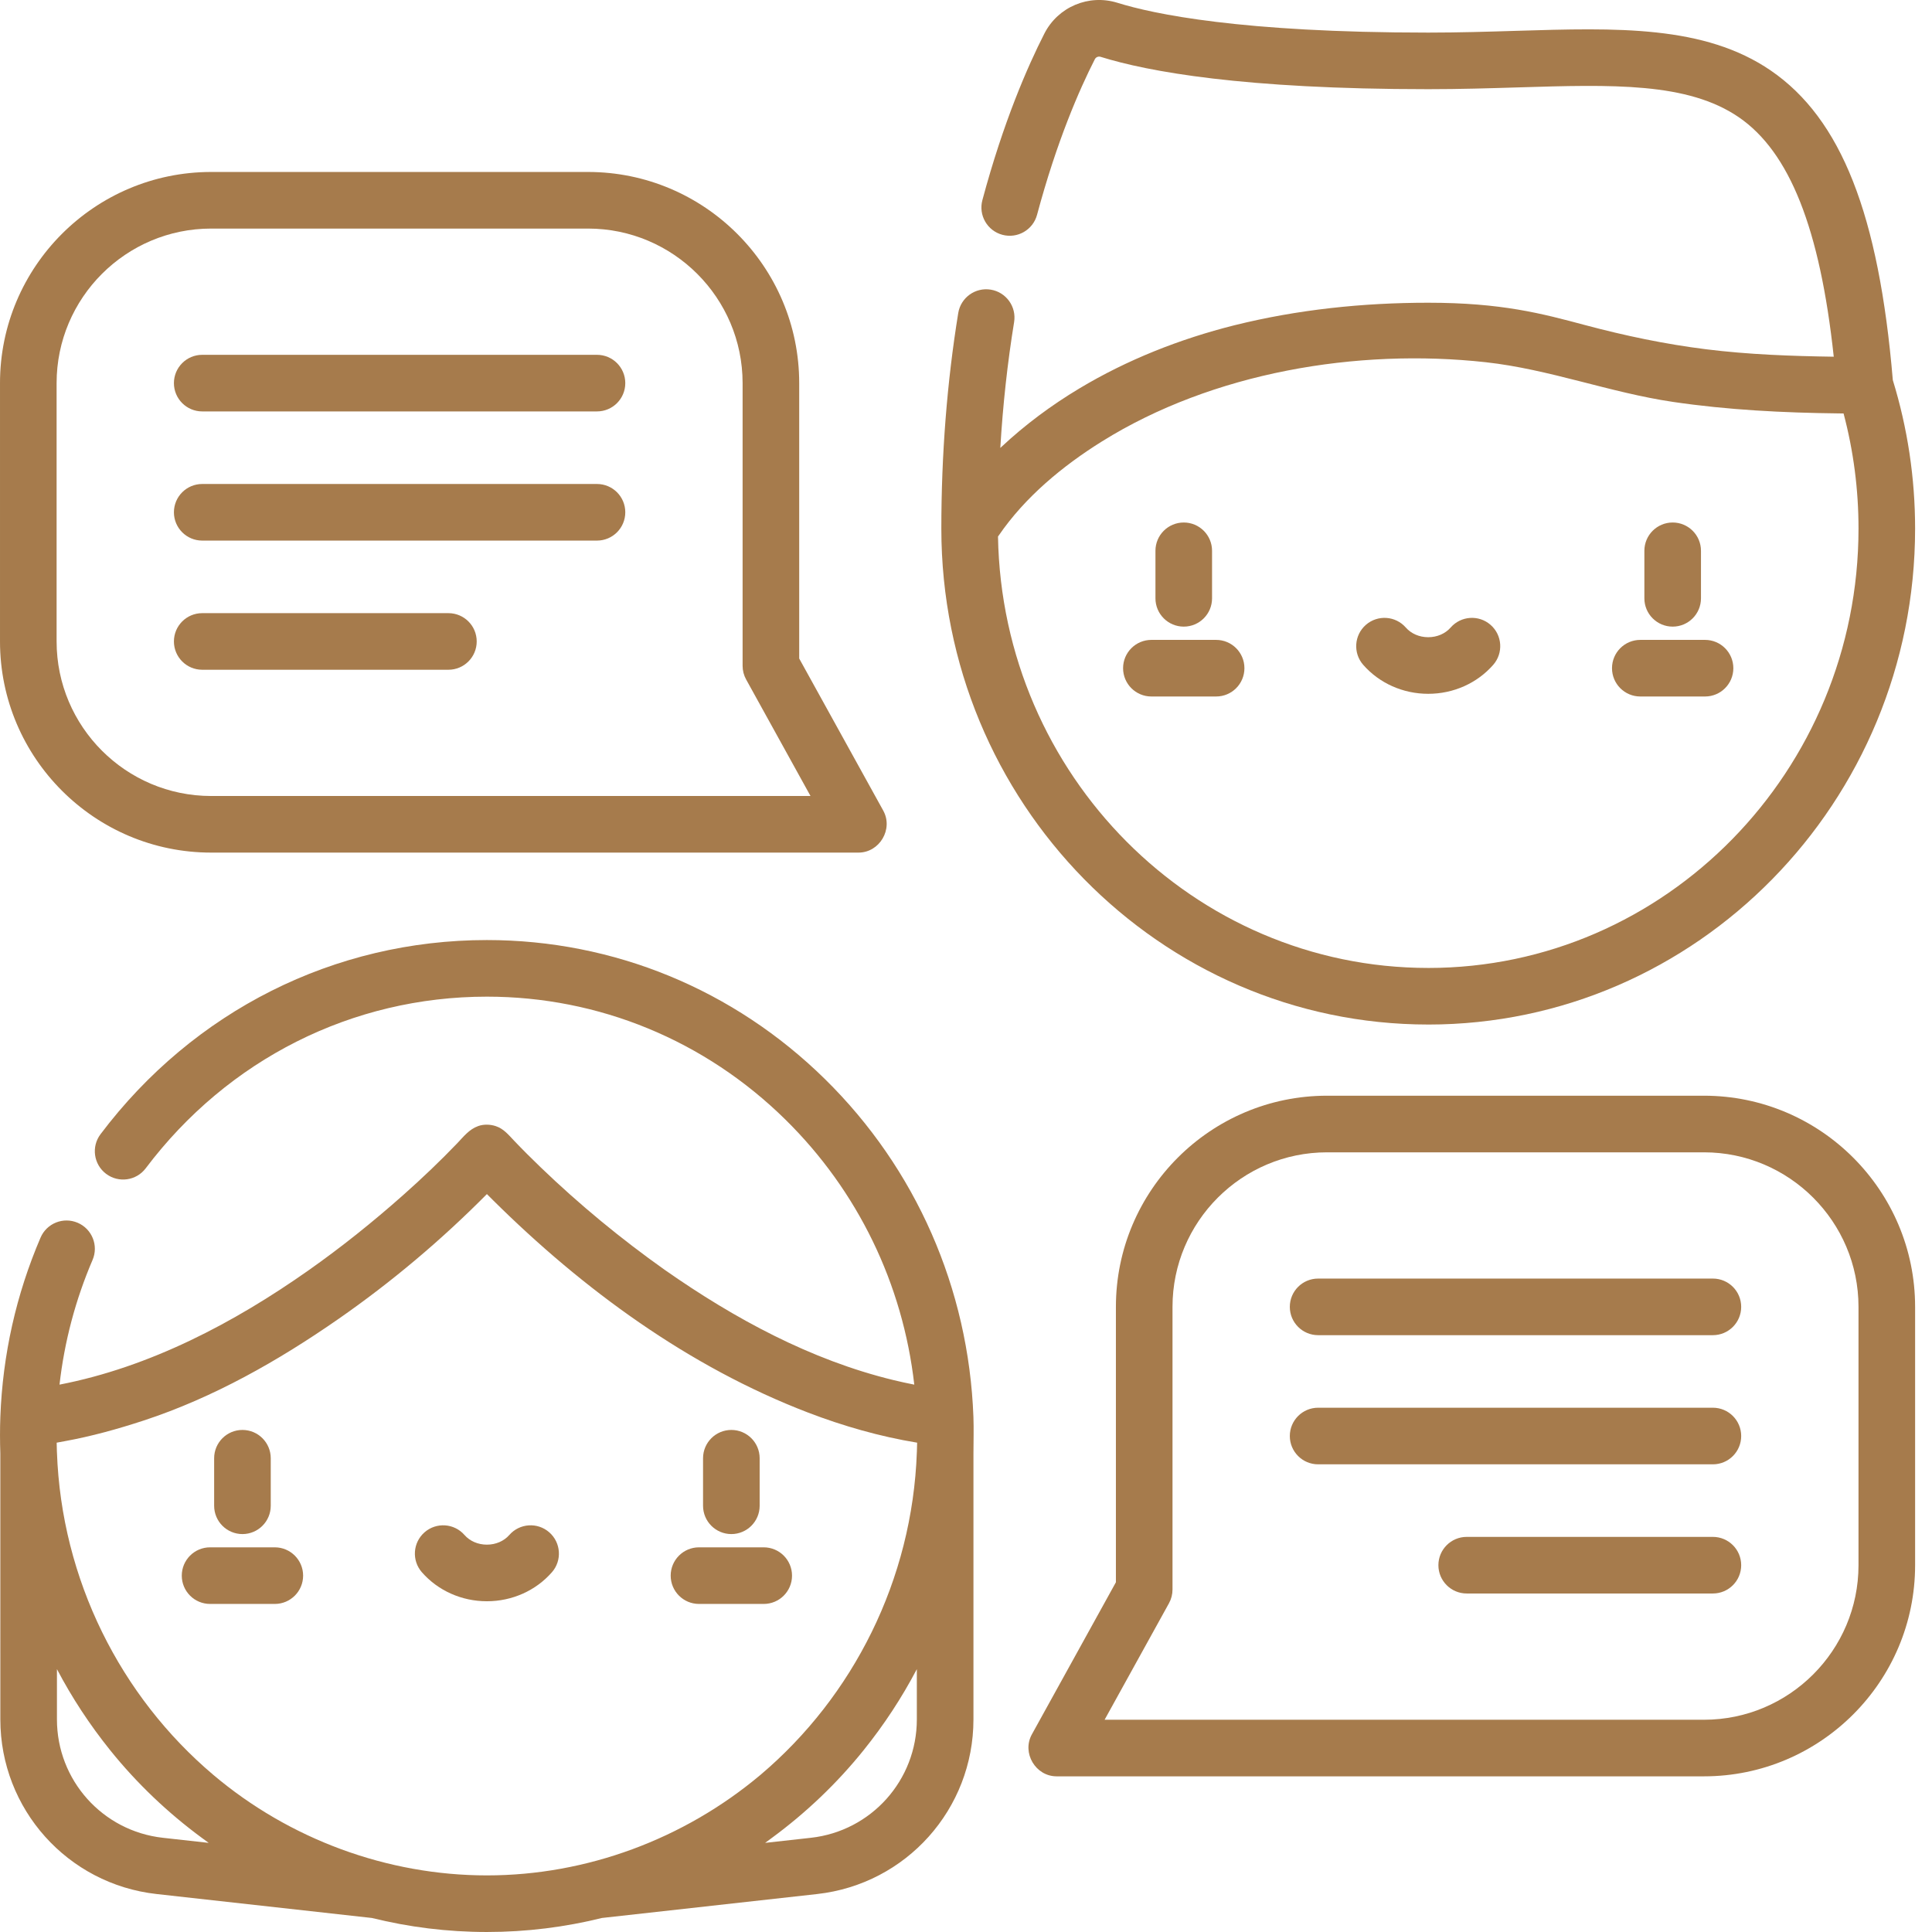
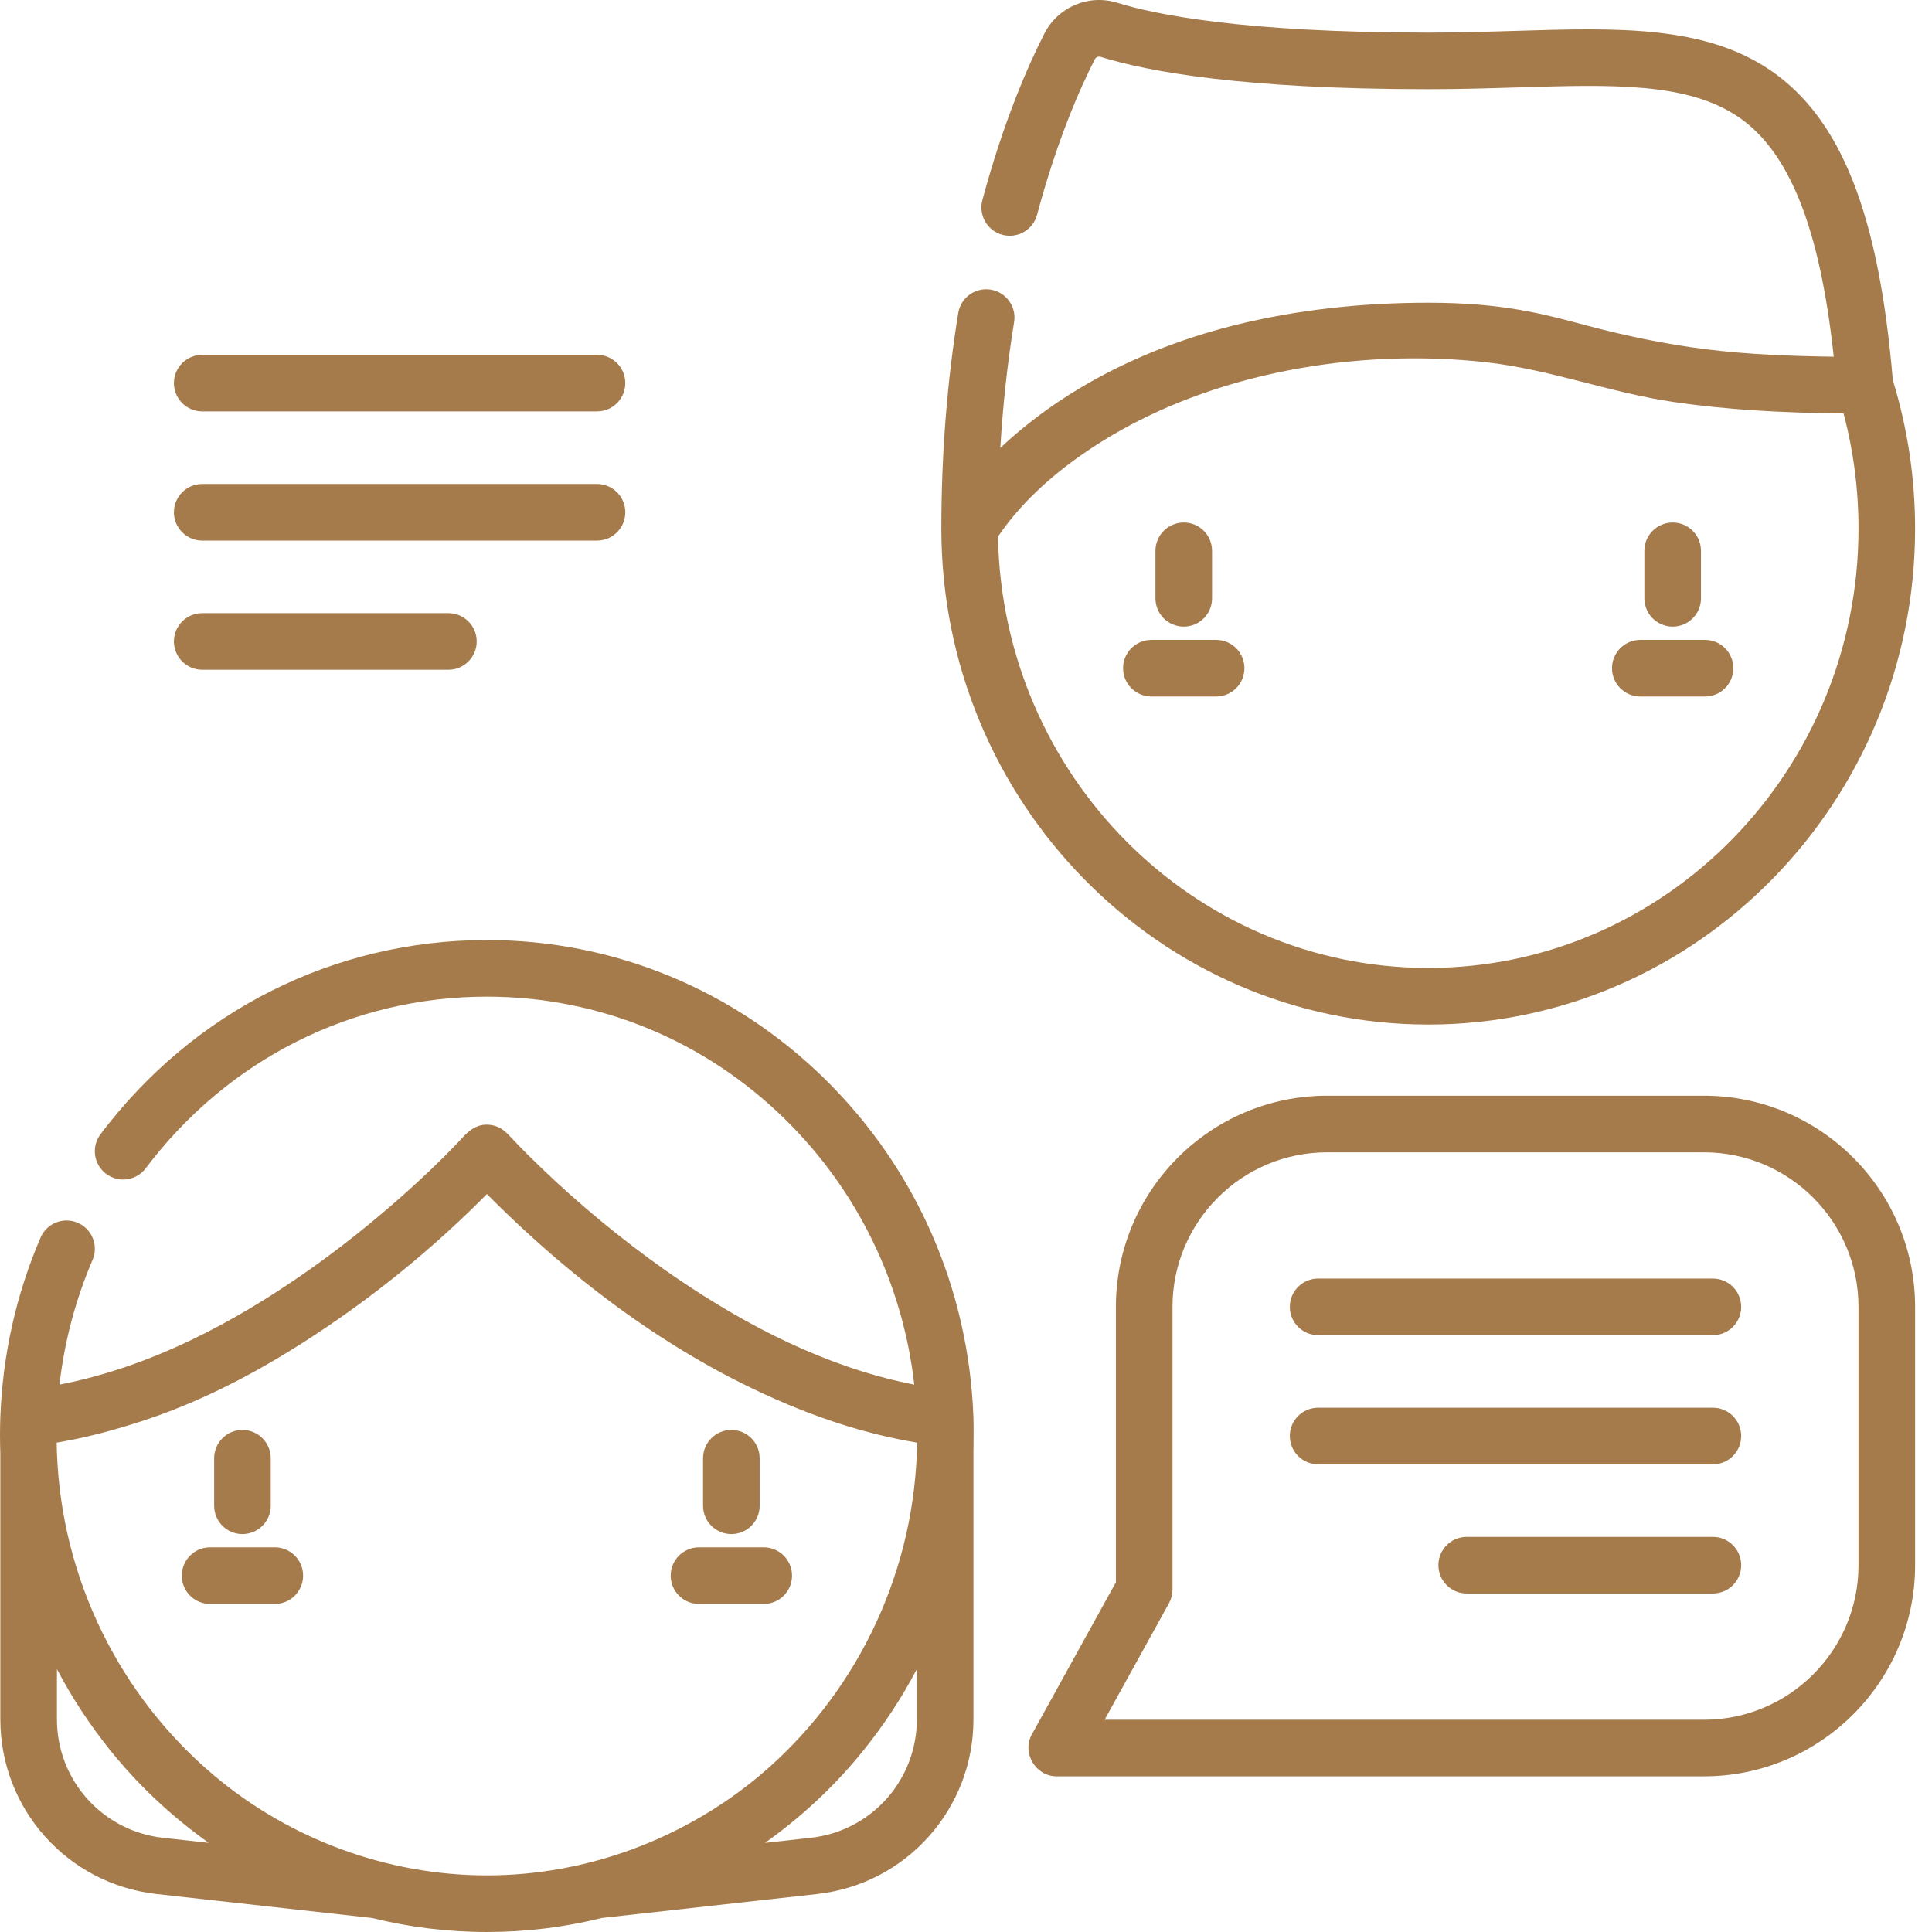
<svg xmlns="http://www.w3.org/2000/svg" width="512" height="512" x="0" y="0" viewBox="0 0 512 512.002" style="enable-background:new 0 0 512 512" xml:space="preserve" class="">
  <g>
    <path d="m443.277 166.062c4.141 0 7.5-3.355 7.5-7.5v-12.594c0-4.145-3.359-7.5-7.5-7.5s-7.5 3.355-7.5 7.5v12.594c0 4.145 3.359 7.5 7.5 7.5zm0 0" fill="#a67b4c" data-original="#000000" style="" />
    <path d="m451.855 169.578h-17.156c-4.145 0-7.5 3.359-7.5 7.5 0 4.145 3.355 7.5 7.5 7.5h17.156c4.141 0 7.5-3.355 7.5-7.5 0-4.141-3.359-7.5-7.5-7.5zm0 0" fill="#a67b4c" data-original="#000000" style="" />
    <path d="m313.707 166.062c4.145 0 7.5-3.355 7.5-7.5v-12.594c0-4.145-3.355-7.5-7.5-7.5-4.141 0-7.5 3.355-7.5 7.5v12.594c0 4.145 3.359 7.5 7.5 7.5zm0 0" fill="#a67b4c" data-original="#000000" style="" />
    <path d="m322.285 169.578h-17.156c-4.141 0-7.5 3.359-7.5 7.5 0 4.145 3.359 7.5 7.5 7.5h17.156c4.145 0 7.5-3.355 7.5-7.5 0-4.141-3.355-7.5-7.5-7.5zm0 0" fill="#a67b4c" data-original="#000000" style="" />
-     <path d="m395.016 165.594c-3.117-2.727-7.855-2.406-10.582.711-1.422 1.629-3.59 2.562-5.941 2.562-2.352 0-4.516-.934-5.938-2.562-2.727-3.117-7.465-3.438-10.586-.711-3.117 2.727-3.434 7.465-.711 10.586 4.273 4.887 10.555 7.688 17.234 7.688 6.68 0 12.961-2.801 17.234-7.688 2.727-3.121 2.41-7.859-.711-10.586zm0 0" fill="#a67b4c" data-original="#000000" style="" />
    <path d="m64.25 406.547c4.141 0 7.5-3.359 7.5-7.5v-12.598c0-4.141-3.359-7.5-7.5-7.5-4.145 0-7.5 3.359-7.5 7.5v12.598c0 4.141 3.355 7.5 7.5 7.5zm0 0" fill="#a67b4c" data-original="#000000" style="" />
    <path d="m72.824 410.062h-17.152c-4.145 0-7.5 3.359-7.5 7.5s3.355 7.5 7.5 7.5h17.156c4.141 0 7.5-3.359 7.5-7.5s-3.359-7.5-7.504-7.5zm0 0" fill="#a67b4c" data-original="#000000" style="" />
    <path d="m193.816 406.547c4.141 0 7.5-3.359 7.5-7.5v-12.598c0-4.141-3.359-7.5-7.5-7.5s-7.5 3.359-7.5 7.5v12.598c0 4.141 3.359 7.5 7.5 7.5zm0 0" fill="#a67b4c" data-original="#000000" style="" />
    <path d="m185.238 425.062h17.156c4.145 0 7.5-3.359 7.5-7.5s-3.355-7.5-7.5-7.5h-17.156c-4.141 0-7.5 3.359-7.5 7.5s3.359 7.5 7.5 7.5zm0 0" fill="#a67b4c" data-original="#000000" style="" />
-     <path d="m123.094 406.789c-2.727-3.121-7.465-3.438-10.586-.711-3.117 2.727-3.434 7.465-.711 10.582 4.273 4.887 10.555 7.691 17.234 7.691s12.965-2.805 17.234-7.691c2.727-3.117 2.41-7.855-.711-10.582-3.117-2.727-7.855-2.406-10.582.711-1.422 1.629-3.59 2.562-5.941 2.562s-4.516-.934-5.938-2.562zm0 0" fill="#a67b4c" data-original="#000000" style="" />
-     <path d="m55.957 225.949h171.547c5.598 0 9.277-6.223 6.566-11.129l-22.273-40.305v-72.984c0-30.855-25.102-55.957-55.957-55.957h-99.883c-30.852 0-55.957 25.102-55.957 55.957v68.461c0 30.852 25.105 55.957 55.957 55.957zm-40.957-124.418c0-22.586 18.375-40.957 40.957-40.957h99.883c22.582 0 40.957 18.371 40.957 40.957v74.914c0 1.27.32 2.52.938 3.629l17.059 30.875h-158.836c-22.582 0-40.957-18.375-40.957-40.961zm0 0" fill="#a67b4c" data-original="#000000" style="" />
    <path d="m53.59 109.031h104.617c4.145 0 7.5-3.359 7.5-7.5s-3.355-7.5-7.5-7.5h-104.617c-4.141 0-7.5 3.359-7.5 7.5s3.359 7.5 7.5 7.5zm0 0" fill="#a67b4c" data-original="#000000" style="" />
    <path d="m53.59 143.262h104.617c4.145 0 7.5-3.359 7.5-7.5 0-4.145-3.355-7.5-7.5-7.5h-104.617c-4.141 0-7.5 3.355-7.5 7.5 0 4.141 3.359 7.5 7.5 7.5zm0 0" fill="#a67b4c" data-original="#000000" style="" />
    <path d="m53.59 177.492h65.242c4.145 0 7.5-3.359 7.5-7.5 0-4.145-3.355-7.5-7.5-7.5h-65.242c-4.141 0-7.5 3.355-7.5 7.5 0 4.141 3.359 7.5 7.5 7.5zm0 0" fill="#a67b4c" data-original="#000000" style="" />
    <path d="m280.02 470.75h171.547c30.855 0 55.957-25.102 55.957-55.957v-68.461c0-30.852-25.102-55.957-55.957-55.957h-99.883c-30.852 0-55.957 25.105-55.957 55.957v72.984s-22.262 40.293-22.27 40.309c-2.711 4.906.973 11.125 6.562 11.125zm29.773-45.871c.613-1.113.934-2.359.934-3.629v-74.914c0-22.586 18.375-40.957 40.957-40.957h99.883c22.582 0 40.957 18.371 40.957 40.957v68.461c0 22.582-18.375 40.957-40.957 40.957h-158.836zm0 0" fill="#a67b4c" data-original="#000000" style="" />
    <path d="m349.316 353.836h104.617c4.145 0 7.5-3.359 7.5-7.5 0-4.145-3.355-7.5-7.5-7.5h-104.617c-4.141 0-7.5 3.355-7.5 7.5 0 4.141 3.359 7.5 7.5 7.5zm0 0" fill="#a67b4c" data-original="#000000" style="" />
    <path d="m461.434 380.562c0-4.141-3.355-7.5-7.5-7.5h-104.617c-4.141 0-7.5 3.359-7.5 7.5 0 4.145 3.359 7.5 7.5 7.5h104.617c4.145 0 7.5-3.355 7.5-7.5zm0 0" fill="#a67b4c" data-original="#000000" style="" />
    <path d="m461.434 414.793c0-4.141-3.355-7.5-7.5-7.5h-65.242c-4.141 0-7.5 3.359-7.5 7.5 0 4.145 3.359 7.5 7.5 7.5h65.242c4.145 0 7.5-3.355 7.5-7.5zm0 0" fill="#a67b4c" data-original="#000000" style="" />
    <path d="m378.496 271.516c71.145 0 129.027-58.965 129.027-131.438 0-13.406-1.996-26.637-5.906-39.348-3.695-43.918-13.676-69.234-32.316-82.02-17.594-12.062-40.746-11.355-67.559-10.535-7.445.227-15.141.465-23.246.465-49.641 0-72.891-4.945-82.332-7.891-7.621-2.379-15.777 1.051-19.398 8.156-4.418 8.668-10.855 23.363-16.426 44.137-1.074 4 1.301 8.113 5.301 9.184 4 1.074 8.113-1.297 9.188-5.301 5.234-19.512 11.211-33.18 15.305-41.211.293-.578.938-.844 1.562-.645 12.527 3.906 37.758 8.566 86.801 8.566 8.332 0 16.148-.238 23.703-.469 25.18-.773 45.066-1.379 58.617 7.914 13.438 9.215 21.496 29.477 25.145 63.453-11.285-.164-22.605-.574-33.816-1.969-10.883-1.355-21.527-3.598-32.109-6.418-11.367-3.043-22.105-5.918-41.539-5.918-17.297 0-34.605 1.801-51.406 5.98-14.375 3.613-28.336 9.105-41.062 16.742-7.402 4.441-14.375 9.613-20.68 15.52-.082.078-.176.16-.258.238.676-11.387 1.898-22.543 3.656-33.344.668-4.086-2.109-7.941-6.195-8.605-4.086-.664-7.941 2.109-8.609 6.195-2.973 18.277-4.48 37.492-4.48 57.121 0 72.473 57.887 131.438 129.035 131.438zm0-15c-62.184 0-112.902-51.086-114.016-114.312-.004-.07.164-.242.203-.301 6.969-10.184 16.938-18.43 27.34-24.918 29.34-18.305 67.609-24.754 101.75-20.988 16.809 1.855 32.852 8.043 49.59 10.512 14.527 2.145 29.254 2.879 43.926 3.047.43.004.844.012 1.277.016 2.629 9.914 3.961 20.148 3.961 30.508-.004 64.203-51.156 116.438-114.031 116.438zm0 0" fill="#a67b4c" data-original="#000000" style="" />
    <path d="m.09 455.66c0 23.758 17.809 43.656 41.422 46.281l57.039 6.344c9.777 2.422 19.984 3.715 30.48 3.715 10.5 0 20.707-1.293 30.484-3.715l57.039-6.344c23.613-2.625 41.422-22.523 41.422-46.281v-70.48c0-3.234.113-6.457-.008-9.695-1.266-34.008-15.223-65.781-39.301-89.469-24.176-23.789-56.008-36.891-89.633-36.891-40.422 0-77.742 18.754-102.391 51.449-2.496 3.309-1.832 8.012 1.473 10.504 3.309 2.496 8.012 1.836 10.504-1.473 21.793-28.902 54.746-45.48 90.414-45.48 29.664 0 57.762 11.57 79.113 32.582 19.176 18.867 31.109 43.535 34.148 70.238-1.84-.355-3.668-.758-5.488-1.199-21.953-5.324-42.195-16.301-60.59-29.18-.02-.012-.039-.027-.059-.039-11.605-8.227-22.602-17.297-32.859-27.16-2.422-2.328-4.805-4.699-7.121-7.137-1.453-1.531-2.727-3.117-4.809-3.797-1.473-.484-3.203-.535-4.672 0-2.359.855-3.809 2.742-5.484 4.508-4.59 4.793-9.406 9.367-14.367 13.77-8.02 7.117-16.395 13.832-25.168 20.004-19.668 13.844-41.969 25.602-65.906 30.23 1.297-11.406 4.23-22.484 8.758-33.039 1.633-3.809-.129-8.219-3.938-9.852-3.809-1.633-8.215.129-9.848 3.938-6.453 15.047-10.039 31.023-10.652 47.496-.121 3.23-.113 6.461-.004 9.691zm55.211 32.723-12.133-1.348c-16.008-1.781-28.078-15.27-28.078-31.375v-13.32c3.965 7.555 8.688 14.75 14.133 21.52 7.078 8.793 15.277 16.578 24.281 23.203.371.273 1.566 1.16 1.797 1.32zm187.672-32.723c0 16.105-12.07 29.594-28.078 31.375l-12.129 1.348c.227-.16 1.438-1.055 1.816-1.34 8.996-6.617 17.188-14.402 24.258-23.184 5.449-6.77 10.168-13.969 14.133-21.52zm-112.367-137.645c23.906 23.707 51.934 44.219 83.543 56.336 9.332 3.574 19.031 6.352 28.902 7.973-.012.805-.039 1.605-.066 2.406 0 .027-.004.051-.008.078-1.188 33.879-16.891 64.773-41.41 85.527-.035.031-.074.062-.113.094-20.223 16.965-45.996 26.574-72.422 26.574-26.445 0-52.363-9.598-72.539-26.672-24.516-20.754-40.219-51.648-41.406-85.523-.004-.023-.008-.047-.008-.074-.027-.801-.051-1.605-.062-2.41.688-.113 1.371-.254 2.059-.379 7.137-1.293 14.129-3.234 21.02-5.496 18.438-6.051 35.664-15.832 51.539-26.871.016-.012.027-.02.043-.027 14.102-9.809 27.27-20.906 39.355-33.105.496.496 1.02 1.02 1.574 1.57zm0 0" fill="#a67b4c" data-original="#000000" style="" />
  </g>
</svg>